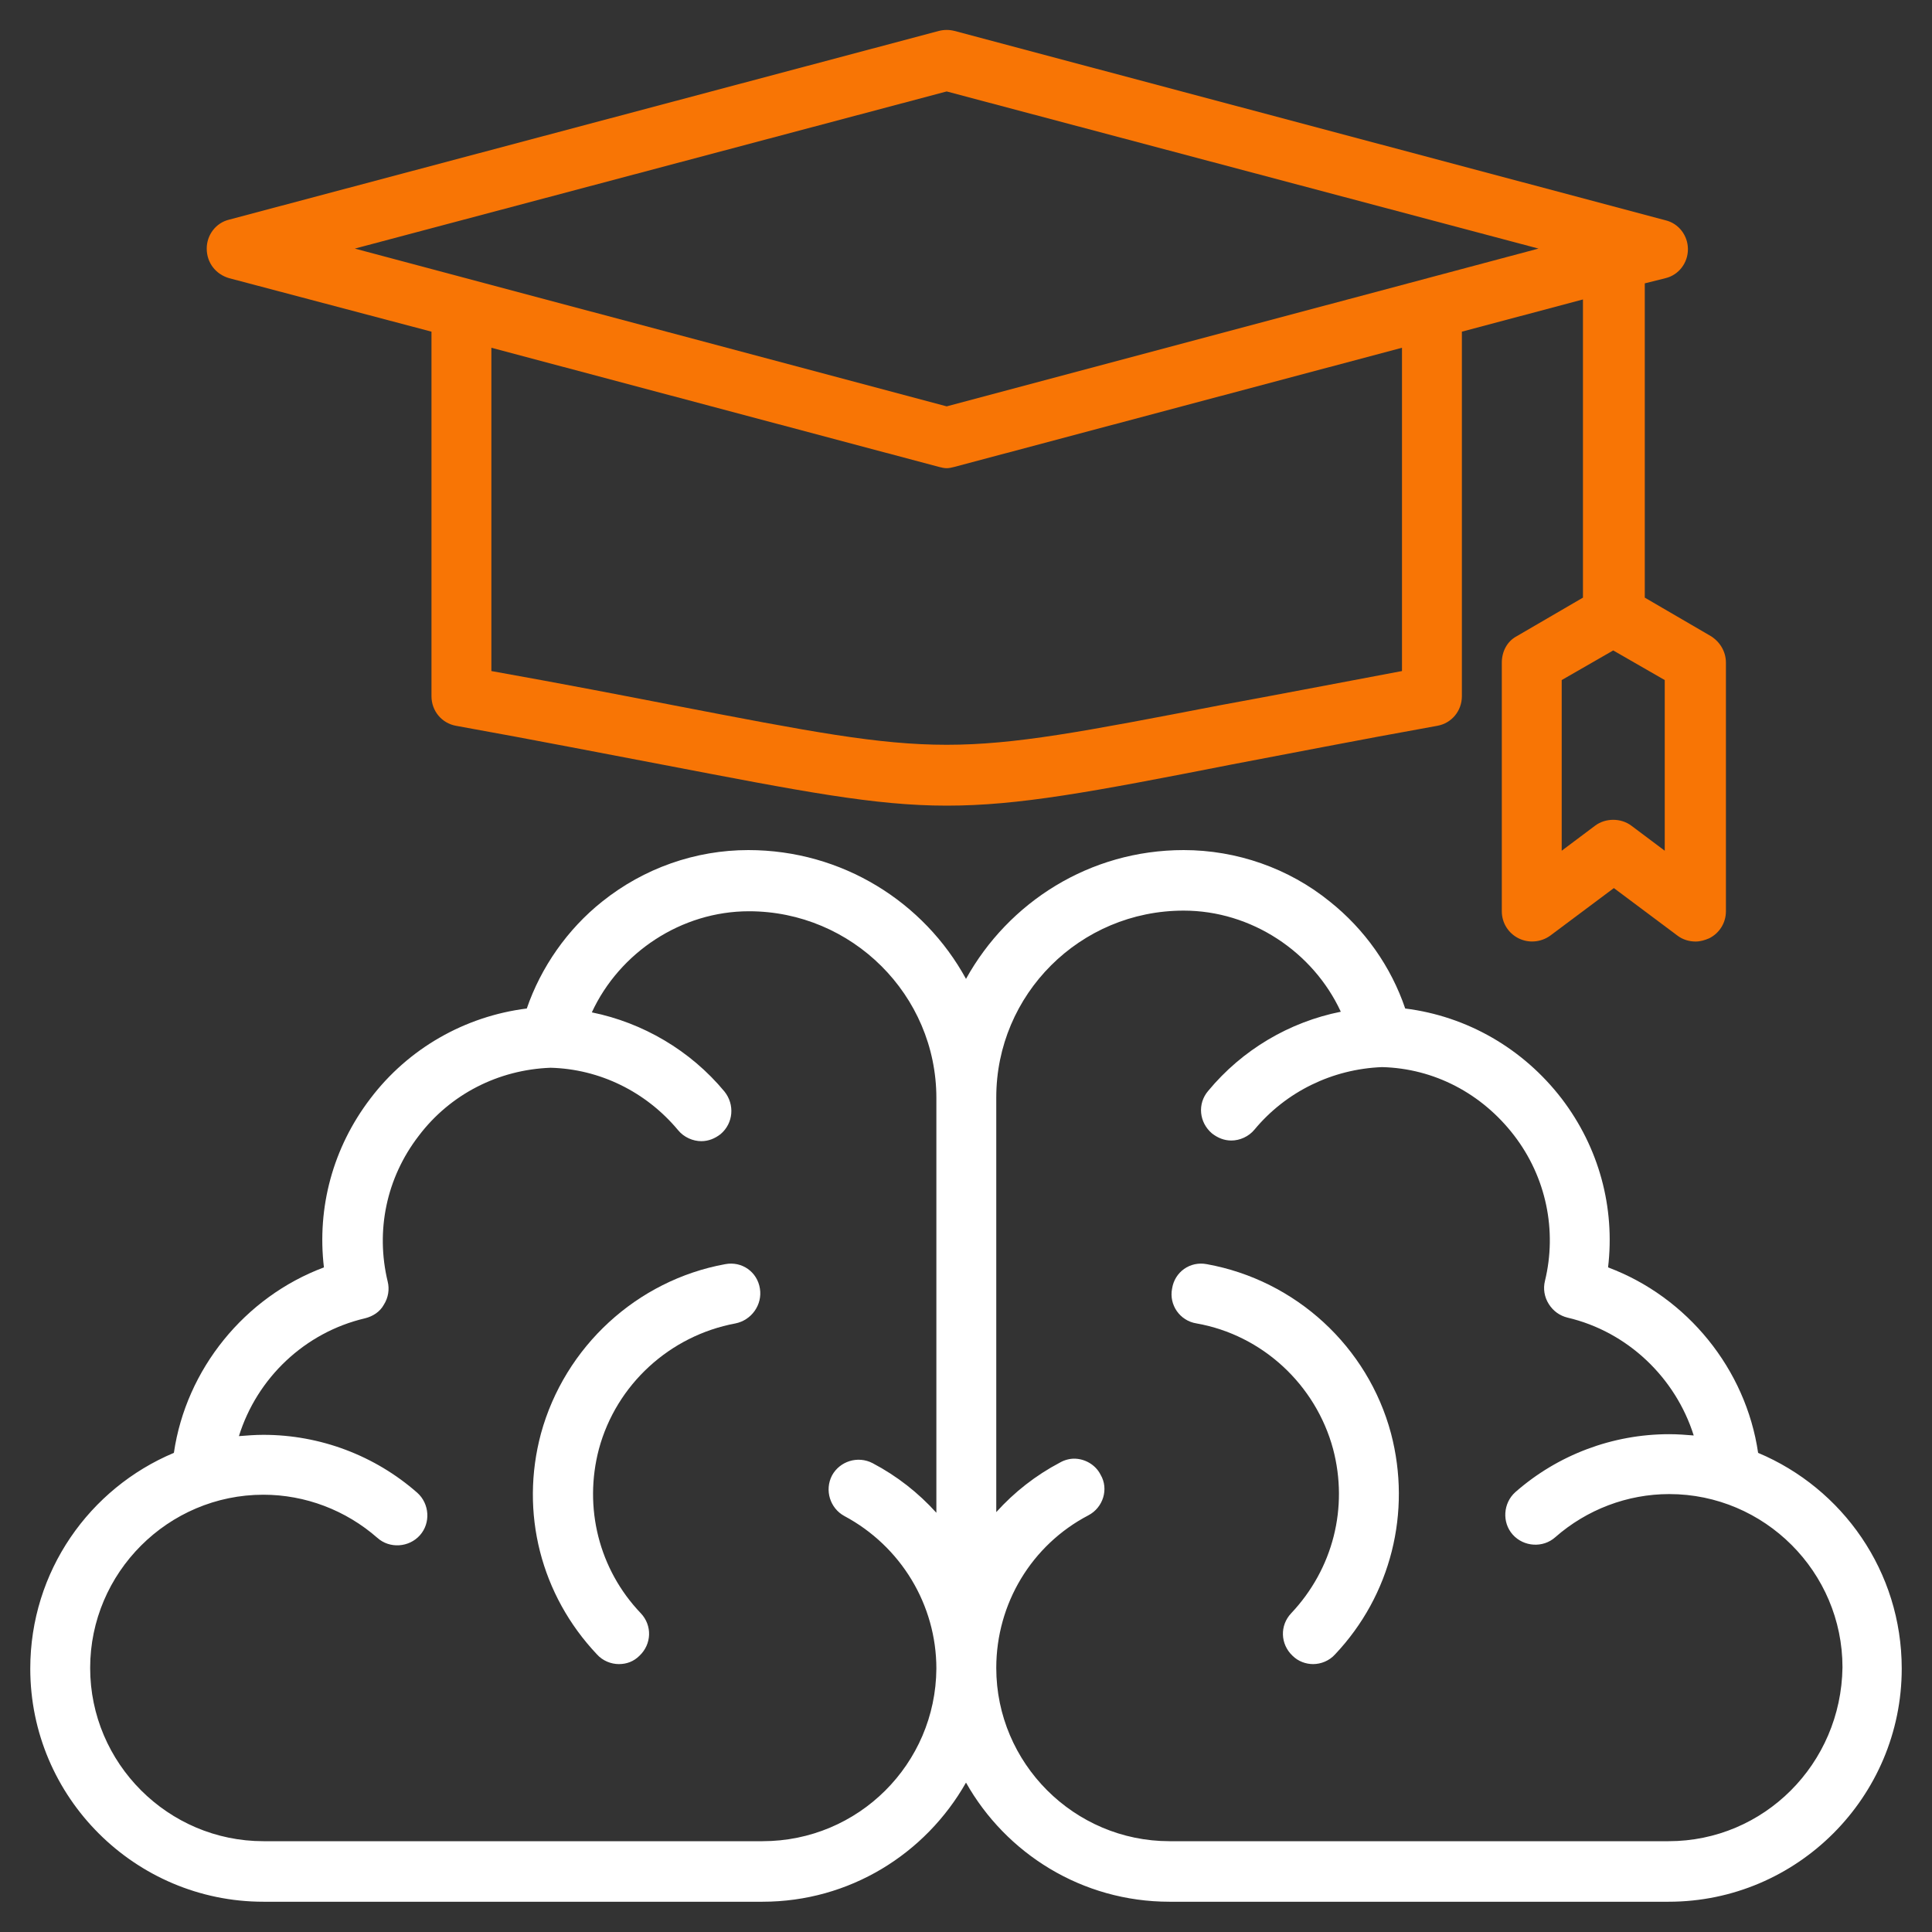
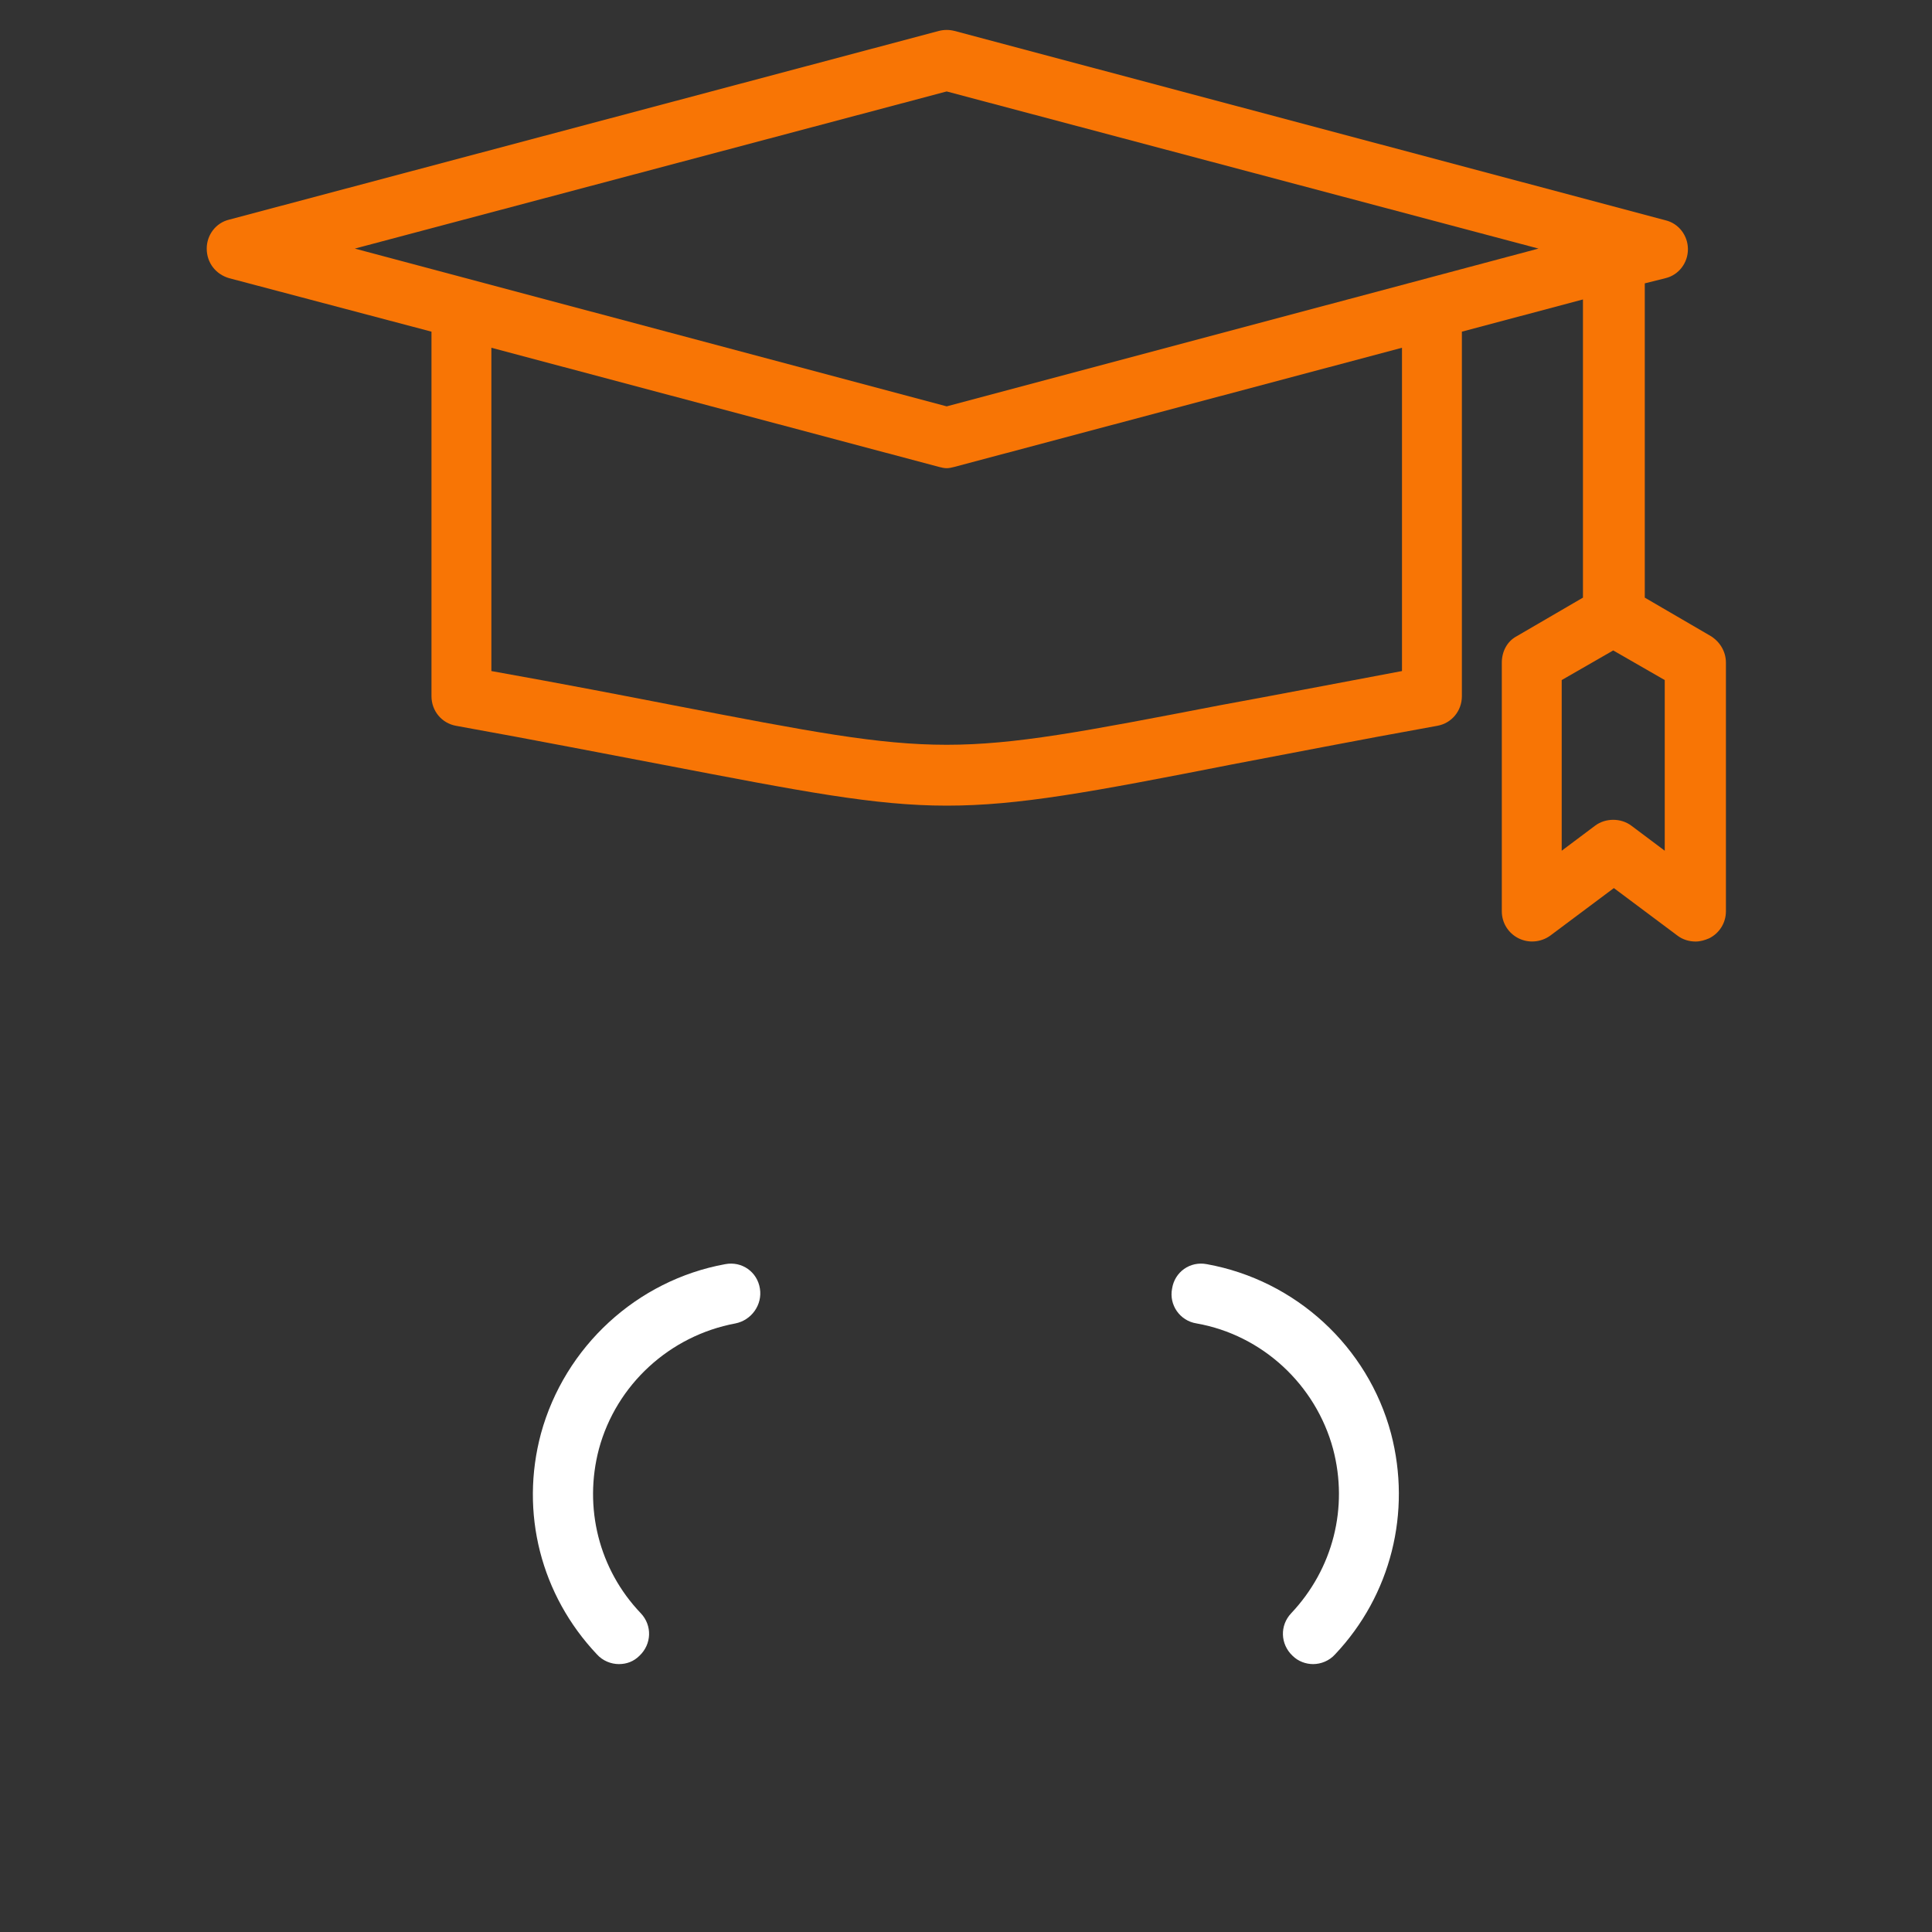
<svg xmlns="http://www.w3.org/2000/svg" id="Layer_1" x="0px" y="0px" viewBox="0 0 300 300" style="enable-background:new 0 0 300 300;" xml:space="preserve">
  <rect x="0" y="0" width="300" height="300" fill="#333333" stroke="none" />
  <style type="text/css">	.st0{fill:#FFFFFF;}	.st1{fill:#F87505;}</style>
  <g transform="matrix(1,0,0,1,0,0)">
-     <path class="st0" d="M273,225.6L273,225.6c-1.9-13-11-24.2-23.3-28.8c1.1-9.3-1.4-18.6-7.2-26.2c-6-7.8-14.7-12.8-24.3-14  c-2.2-6.5-6.3-12.3-11.7-16.6c-6.4-5.2-14.5-8-22.7-8c-14.6,0-27.2,8.1-33.8,20c-6.5-11.9-19.2-20-33.8-20c-8.2,0-16.2,2.8-22.7,8  c-5.4,4.3-9.5,10.2-11.7,16.6c-9.6,1.2-18.4,6.2-24.3,14c-5.8,7.6-8.3,16.9-7.2,26.2C38,201.4,28.9,212.6,27,225.6  C13.9,231.1,4.7,244,4.7,259.1c0,20,16.3,36.2,36.2,36.2h77.5c13.5,0,25.3-7.4,31.6-18.5c6.2,11,18,18.5,31.6,18.5h77.5  c20,0,36.2-16.3,36.2-36.2C295.3,244,286.1,231.1,273,225.6z M118.4,285.9H40.9c-14.8,0-26.9-12.1-26.9-26.9s12.1-26.9,26.9-26.9  c6.5,0,12.8,2.4,17.7,6.7c1.9,1.7,4.9,1.5,6.6-0.4c1.7-1.9,1.5-4.9-0.4-6.6c-6.6-5.8-15.1-9-23.9-9c-1.3,0-2.5,0.1-3.8,0.2  c2.8-9,10.2-16.1,19.6-18.3c1.2-0.3,2.3-1,2.9-2.1c0.7-1.1,0.9-2.4,0.6-3.6c-1.9-7.9-0.2-16.1,4.8-22.6  c4.9-6.5,12.4-10.3,20.5-10.6c7.6,0.2,14.8,3.7,19.8,9.7c0.9,1.1,2.3,1.7,3.6,1.7c1.1,0,2.1-0.4,3-1.1c2-1.7,2.2-4.6,0.6-6.6  c-5.3-6.4-12.7-10.7-20.6-12.3c4.3-9.3,13.9-15.7,24.4-15.7c16,0,29.1,13,29.1,29v64.4c-2.8-3.1-6.1-5.7-9.9-7.7  c-2.3-1.2-5.1-0.3-6.3,1.9c-1.2,2.3-0.3,5.1,1.9,6.3c8.8,4.7,14.3,13.8,14.3,23.7C145.3,273.9,133.3,285.9,118.4,285.9z   M259.1,285.9h-77.5c-14.8,0-26.9-12.1-26.9-26.9c0-10,5.5-19.1,14.3-23.7c2.3-1.2,3.2-4.1,1.9-6.3c-0.8-1.6-2.5-2.5-4.1-2.5  c-0.7,0-1.5,0.2-2.2,0.6c-3.8,2-7.1,4.6-9.9,7.7v-64.4c0-16,13-29,29.1-29c10.5,0,20.1,6.4,24.4,15.7c-8,1.6-15.3,5.9-20.6,12.3  c-1.7,2-1.4,4.9,0.6,6.6c0.9,0.7,1.9,1.1,3,1.1c1.3,0,2.7-0.6,3.6-1.7c4.9-5.9,12.1-9.4,19.8-9.7c8.1,0.2,15.5,4.1,20.5,10.6  c5,6.5,6.7,14.8,4.8,22.6c-0.3,1.2-0.1,2.5,0.6,3.6c0.7,1.1,1.7,1.8,2.9,2.1c9.4,2.2,16.8,9.4,19.6,18.3c-1.2-0.1-2.5-0.2-3.8-0.2  c-8.8,0-17.3,3.2-23.9,9c-1.9,1.7-2.1,4.7-0.4,6.6c1.7,1.9,4.7,2.1,6.6,0.4c4.9-4.3,11.2-6.7,17.7-6.7c14.8,0,26.9,12.1,26.9,26.9  C285.9,273.9,273.9,285.9,259.1,285.9z" />
    <path class="st1" d="M35.6,43.2L67,51.5v56.6c0,2.3,1.6,4.2,3.8,4.6c12.8,2.3,23.4,4.4,31.9,6c21.9,4.2,33.1,6.4,44.3,6.4  s22.4-2.1,44.3-6.4c8.5-1.6,19.1-3.7,31.9-6c2.2-0.4,3.8-2.3,3.8-4.6V51.5l18.8-5v46.3l-10.3,6c-1.5,0.8-2.3,2.4-2.3,4.1v38.6  c0,1.8,1,3.4,2.6,4.2c1.6,0.8,3.5,0.6,4.9-0.4l9.9-7.4l9.9,7.4c0.8,0.6,1.8,0.9,2.8,0.9c0.7,0,1.4-0.2,2.1-0.5  c1.6-0.8,2.6-2.4,2.6-4.2v-38.6c0-1.7-0.9-3.2-2.3-4.1l-10.3-6V44l3.2-0.8c2.1-0.5,3.5-2.4,3.5-4.5s-1.4-4-3.5-4.5L148.2,4.8  c-0.8-0.2-1.6-0.2-2.4,0L35.6,34.1c-2.1,0.5-3.5,2.4-3.5,4.5C32.1,40.8,33.5,42.6,35.6,43.2z M258.5,105.6l0,26.5l-5.2-3.9  c-0.8-0.6-1.8-0.9-2.8-0.9s-2,0.3-2.8,0.9l-5.2,3.9v-26.5l8-4.6L258.5,105.6z M217.7,104.2L217.7,104.2  c-11.2,2.1-20.5,3.9-28.2,5.3c-42.5,8.2-42.5,8.2-85,0c-7.7-1.5-17-3.3-28.2-5.3V54l69.5,18.5c0.4,0.1,0.8,0.2,1.2,0.2  c0.4,0,0.8-0.1,1.2-0.2L217.7,54V104.2z M147,14.2l91.9,24.4L147,63.1L55.1,38.6L147,14.2z" />
    <path class="st0" d="M216,222.6c-3.6-13.5-14.8-23.8-28.6-26.3c-2.6-0.5-5,1.2-5.4,3.8c-0.5,2.5,1.2,5,3.8,5.4  c10.2,1.8,18.5,9.5,21.2,19.5c2.4,9.1,0,18.6-6.5,25.5c-1.8,1.9-1.7,4.8,0.2,6.6c0.9,0.9,2.1,1.3,3.2,1.3c1.2,0,2.5-0.5,3.4-1.5  C216,247.7,219.2,234.8,216,222.6L216,222.6z" />
    <path class="st0" d="M112.6,196.3c-13.7,2.5-24.9,12.8-28.6,26.3c-3.3,12.3,0,25.1,8.7,34.3c0.9,1,2.2,1.5,3.4,1.5  c1.2,0,2.3-0.4,3.2-1.3c1.9-1.8,2-4.7,0.2-6.6c-6.5-6.8-8.9-16.4-6.5-25.5c2.7-10,11-17.6,21.2-19.5c2.5-0.5,4.2-2.9,3.8-5.4  C117.6,197.5,115.2,195.8,112.6,196.3z" />
  </g>
</svg>